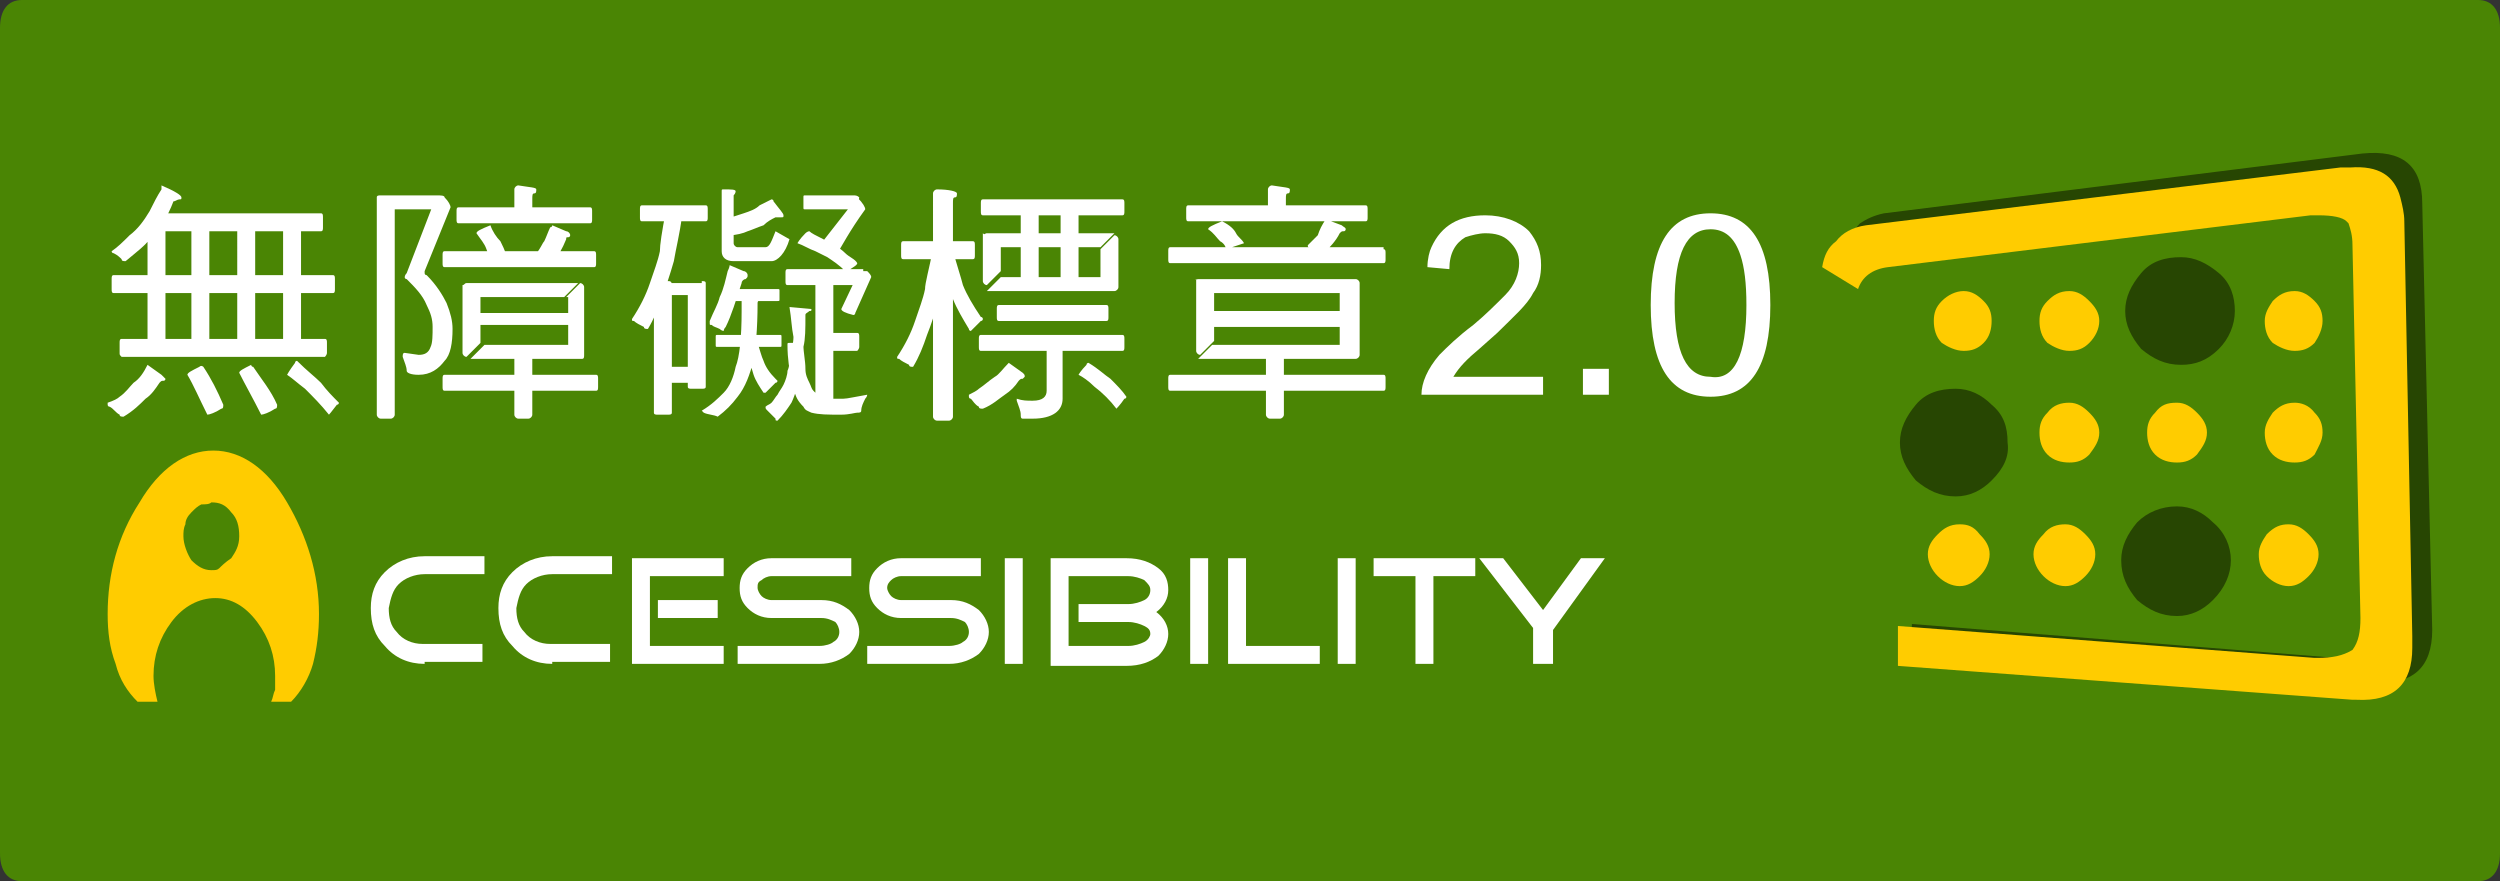
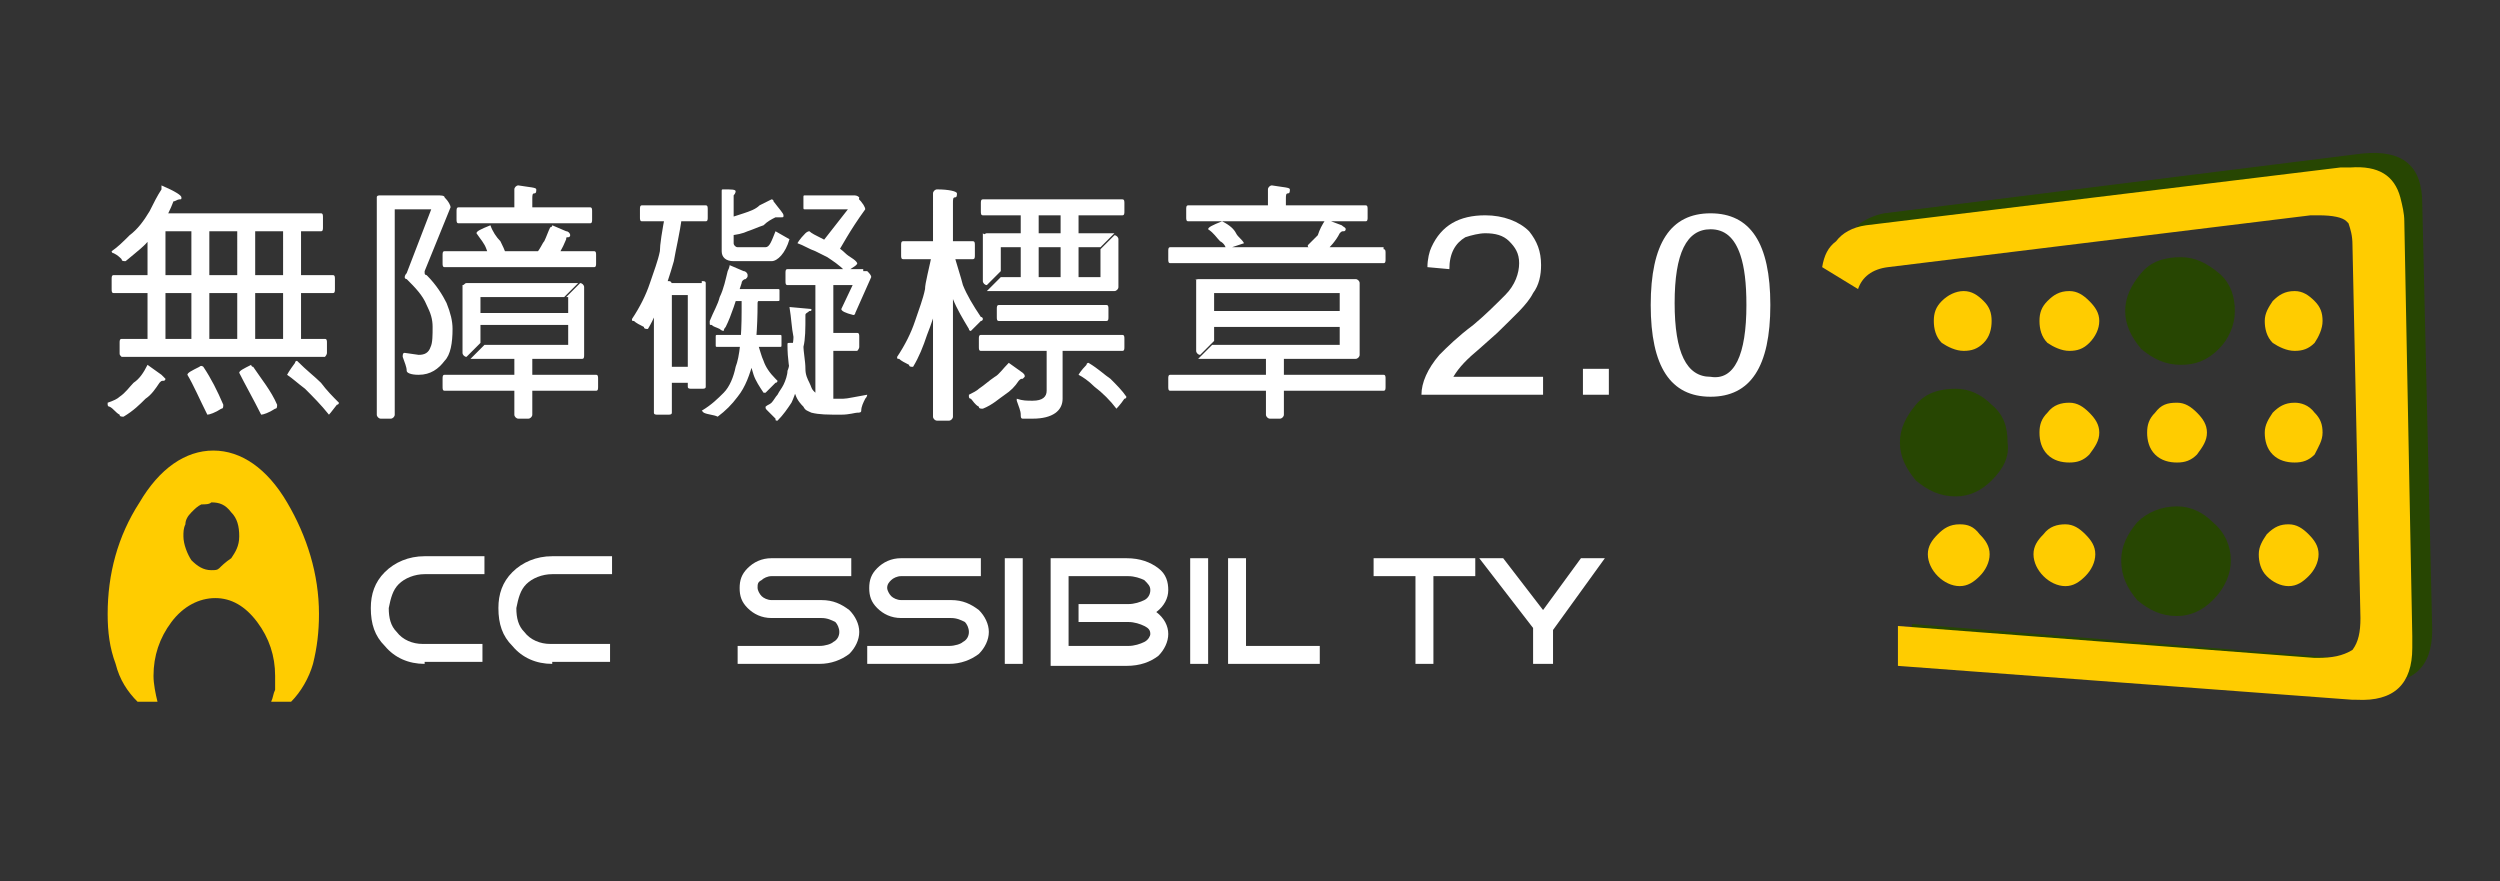
<svg xmlns="http://www.w3.org/2000/svg" version="1.1" id="圖層_1" x="0px" y="0px" viewBox="0 0 125.4 44.2" style="enable-background:new 0 0 125.4 44.2;" xml:space="preserve">
  <rect x="0" y="0" width="125.4" height="44.2" fill="#333333" stroke="none" />
  <style type="text/css">
	.st0{fill-rule:evenodd;clip-rule:evenodd;fill:#4A8504;}
	.st1{fill-rule:evenodd;clip-rule:evenodd;fill:#FFCC00;}
	.st2{fill-rule:evenodd;clip-rule:evenodd;fill:#274602;}
	.st3{fill:#FFFFFF;}
</style>
  <g>
-     <path class="st0" d="M124.3,0c0.7,0,1.1,0.5,1.1,1.4v41.4c0,0.9-0.4,1.4-1.1,1.4H1.1c-0.7,0-1.1-0.5-1.1-1.4V1.4C0,0.5,0.4,0,1.1,0   H124.3z" />
    <g>
      <g>
        <path class="st1" d="M10.7,22.6c1.4,0,2.7,0.9,3.7,2.6c1,1.7,1.6,3.6,1.6,5.6c0,0.9-0.1,1.7-0.3,2.5c-0.2,0.7-0.6,1.4-1.1,1.9h-1     c0.1-0.2,0.1-0.4,0.2-0.6c0-0.2,0-0.5,0-0.7c0-1-0.3-1.9-0.9-2.7c-0.6-0.8-1.3-1.2-2.1-1.2c-0.8,0-1.6,0.4-2.2,1.2     c-0.6,0.8-0.9,1.7-0.9,2.7c0,0.4,0.1,0.9,0.2,1.3h-1c-0.5-0.5-0.9-1.1-1.1-1.9c-0.3-0.8-0.4-1.6-0.4-2.5c0-2,0.5-3.9,1.6-5.6     C8,23.5,9.3,22.6,10.7,22.6z M10.1,25.3c-0.2,0.1-0.3,0.2-0.5,0.4c-0.2,0.2-0.3,0.4-0.3,0.6c-0.1,0.2-0.1,0.4-0.1,0.6     c0,0.4,0.2,0.9,0.4,1.2c0.3,0.3,0.6,0.5,1,0.5c0.2,0,0.3,0,0.4-0.1c0.1-0.1,0.3-0.3,0.6-0.5c0.2-0.3,0.4-0.6,0.4-1.1     c0-0.5-0.1-0.9-0.4-1.2c-0.3-0.4-0.6-0.5-1-0.5C10.5,25.3,10.3,25.3,10.1,25.3z" />
      </g>
    </g>
    <g>
      <path class="st2" d="M121.5,10.2l0.5,21.4c0,1.9-1,2.8-3,2.6l-23.1-1.8c0-0.4,0-0.7,0-1.1l21.3,1.7c1.8,0.1,2.7-0.7,2.7-2.4    l-0.4-19.2c-0.1-1.7-1-2.5-2.8-2.2L95.5,12c-0.9,0.1-1.4,0.6-1.6,1.4L92.6,13c0-0.8,0.3-1.4,0.7-1.8c0.3-0.2,0.7-0.4,1.2-0.5l24-3    C120.5,7.5,121.5,8.3,121.5,10.2z" />
      <g>
        <path class="st1" d="M116.3,10.8c-0.1,0-0.2,0-0.4,0l-21.2,2.6c-0.8,0.1-1.3,0.5-1.5,1.1l-1.8-1.1c0.1-0.6,0.3-1,0.7-1.3     c0.3-0.4,0.8-0.7,1.5-0.8l23.8-2.9c0.2,0,0.3,0,0.5,0c1.4-0.1,2.2,0.4,2.5,1.5c0.1,0.4,0.2,0.8,0.2,1.2l0.4,20.8     c0,0.1,0,0.2,0,0.3v0.2c0,0.1,0,0.1,0,0.1c0,1.8-0.9,2.7-2.8,2.6c-0.1,0-0.1,0-0.2,0l-22.8-1.7v-2l20.9,1.6c0,0,0.1,0,0.1,0     c0.8,0,1.3-0.1,1.8-0.4c0.3-0.4,0.4-0.9,0.4-1.6l-0.4-18.7c0-0.5-0.1-0.8-0.2-1.1c0,0-0.1-0.1-0.1-0.1     C117.5,10.9,117,10.8,116.3,10.8z" />
      </g>
      <g>
        <g>
          <path class="st1" d="M109.2,20.2c0.4,0,0.7,0.2,1,0.5c0.3,0.3,0.5,0.6,0.5,1c0,0.4-0.2,0.7-0.5,1.1c-0.3,0.3-0.6,0.4-1,0.4      c-0.4,0-0.8-0.1-1.1-0.4c-0.3-0.3-0.4-0.7-0.4-1.1c0-0.4,0.1-0.7,0.4-1C108.4,20.3,108.7,20.2,109.2,20.2z M109.2,17.6      c-0.4,0-0.8-0.2-1.1-0.4c-0.3-0.3-0.4-0.7-0.4-1.1c0-0.4,0.1-0.7,0.4-1c0.3-0.3,0.6-0.5,1.1-0.5c0.4,0,0.7,0.2,1,0.5      c0.3,0.3,0.5,0.6,0.5,1c0,0.4-0.2,0.8-0.5,1.1C109.9,17.5,109.6,17.6,109.2,17.6z M116.1,20.7c0.3,0.3,0.4,0.6,0.4,1      c0,0.4-0.2,0.7-0.4,1.1c-0.3,0.3-0.6,0.4-1,0.4c-0.4,0-0.8-0.1-1.1-0.4c-0.3-0.3-0.4-0.7-0.4-1.1c0-0.4,0.2-0.7,0.4-1      c0.3-0.3,0.6-0.5,1.1-0.5C115.4,20.2,115.8,20.3,116.1,20.7z M116.5,16.1c0,0.4-0.2,0.8-0.4,1.1c-0.3,0.3-0.6,0.4-1,0.4      c-0.4,0-0.8-0.2-1.1-0.4c-0.3-0.3-0.4-0.7-0.4-1.1c0-0.4,0.2-0.7,0.4-1c0.3-0.3,0.6-0.5,1.1-0.5c0.4,0,0.7,0.2,1,0.5      C116.4,15.4,116.5,15.7,116.5,16.1z M99.9,16.1c0,0.4-0.1,0.8-0.4,1.1c-0.3,0.3-0.6,0.4-1,0.4c-0.4,0-0.8-0.2-1.1-0.4      c-0.3-0.3-0.4-0.7-0.4-1.1c0-0.4,0.1-0.7,0.4-1c0.3-0.3,0.7-0.5,1.1-0.5c0.4,0,0.7,0.2,1,0.5C99.8,15.4,99.9,15.7,99.9,16.1z       M99.5,20.7c0.3,0.3,0.4,0.6,0.4,1c0,0.4-0.1,0.7-0.4,1.1c-0.3,0.3-0.6,0.4-1,0.4c-0.4,0-0.8-0.1-1.1-0.4      c-0.3-0.3-0.4-0.7-0.4-1.1c0-0.4,0.1-0.7,0.4-1c0.3-0.3,0.7-0.5,1.1-0.5C98.8,20.2,99.2,20.3,99.5,20.7z M103.8,17.6      c-0.4,0-0.8-0.2-1.1-0.4c-0.3-0.3-0.4-0.7-0.4-1.1c0-0.4,0.1-0.7,0.4-1c0.3-0.3,0.6-0.5,1.1-0.5c0.4,0,0.7,0.2,1,0.5      c0.3,0.3,0.5,0.6,0.5,1c0,0.4-0.2,0.8-0.5,1.1C104.5,17.5,104.2,17.6,103.8,17.6z M103.8,20.2c0.4,0,0.7,0.2,1,0.5      c0.3,0.3,0.5,0.6,0.5,1c0,0.4-0.2,0.7-0.5,1.1c-0.3,0.3-0.6,0.4-1,0.4c-0.4,0-0.8-0.1-1.1-0.4c-0.3-0.3-0.4-0.7-0.4-1.1      c0-0.4,0.1-0.7,0.4-1C103,20.3,103.4,20.2,103.8,20.2z M103.6,26.3c0.4,0,0.7,0.2,1,0.5c0.3,0.3,0.5,0.6,0.5,1      c0,0.4-0.2,0.8-0.5,1.1c-0.3,0.3-0.6,0.5-1,0.5c-0.4,0-0.8-0.2-1.1-0.5c-0.3-0.3-0.5-0.7-0.5-1.1c0-0.4,0.2-0.7,0.5-1      C102.8,26.4,103.2,26.3,103.6,26.3z M99.3,26.8c0.3,0.3,0.5,0.6,0.5,1c0,0.4-0.2,0.8-0.5,1.1c-0.3,0.3-0.6,0.5-1,0.5      c-0.4,0-0.8-0.2-1.1-0.5c-0.3-0.3-0.5-0.7-0.5-1.1c0-0.4,0.2-0.7,0.5-1c0.3-0.3,0.6-0.5,1.1-0.5C98.7,26.3,99,26.4,99.3,26.8z       M114.8,26.3c0.4,0,0.7,0.2,1,0.5c0.3,0.3,0.5,0.6,0.5,1c0,0.4-0.2,0.8-0.5,1.1c-0.3,0.3-0.6,0.5-1,0.5c-0.4,0-0.8-0.2-1.1-0.5      c-0.3-0.3-0.4-0.7-0.4-1.1c0-0.4,0.2-0.7,0.4-1C114.1,26.4,114.4,26.3,114.8,26.3z M109,26.3c0.4,0,0.7,0.2,1,0.5      c0.3,0.3,0.4,0.6,0.4,1c0,0.4-0.1,0.8-0.4,1.1c-0.3,0.3-0.6,0.5-1,0.5c-0.4,0-0.8-0.2-1.1-0.5c-0.3-0.3-0.5-0.7-0.5-1.1      c0-0.4,0.2-0.7,0.5-1C108.2,26.4,108.5,26.3,109,26.3z" />
          <g>
            <path class="st2" d="M109.4,18.3c-0.8,0-1.4-0.3-2-0.8c-0.5-0.6-0.8-1.2-0.8-1.9c0-0.7,0.3-1.3,0.8-1.9c0.5-0.6,1.2-0.8,2-0.8       c0.7,0,1.3,0.3,1.9,0.8c0.6,0.5,0.8,1.2,0.8,1.9c0,0.7-0.3,1.4-0.8,1.9C110.7,18.1,110.1,18.3,109.4,18.3z" />
          </g>
          <g>
            <path class="st2" d="M99.9,24.1c-0.5,0.5-1.1,0.8-1.8,0.8c-0.8,0-1.4-0.3-2-0.8c-0.5-0.6-0.8-1.2-0.8-1.9       c0-0.7,0.3-1.3,0.8-1.9c0.5-0.6,1.2-0.8,2-0.8c0.7,0,1.3,0.3,1.8,0.8c0.6,0.5,0.8,1.1,0.8,1.9C100.8,22.9,100.5,23.5,99.9,24.1       z" />
          </g>
          <g>
            <path class="st2" d="M109.2,25.4c0.7,0,1.3,0.3,1.8,0.8c0.6,0.5,0.9,1.2,0.9,1.9c0,0.7-0.3,1.4-0.9,2c-0.5,0.5-1.1,0.8-1.8,0.8       c-0.8,0-1.4-0.3-2-0.8c-0.5-0.6-0.8-1.2-0.8-2c0-0.7,0.3-1.3,0.8-1.9C107.7,25.7,108.4,25.4,109.2,25.4z" />
          </g>
        </g>
      </g>
    </g>
    <g>
      <path class="st3" d="M7.4,18.3l0.7,0.5C8.2,18.9,8.3,19,8.3,19c0,0,0,0.1-0.1,0.1c-0.1,0-0.1,0-0.2,0.1c-0.2,0.3-0.4,0.6-0.7,0.8    c-0.3,0.3-0.6,0.6-1.1,0.9c-0.1,0-0.2,0-0.2-0.1c-0.2-0.1-0.3-0.3-0.5-0.4c-0.1,0-0.1-0.1-0.1-0.1c0,0,0,0,0-0.1    C5.7,20.1,5.9,20,6,19.9c0.3-0.2,0.5-0.5,0.7-0.7C7,19,7.2,18.7,7.4,18.3C7.4,18.3,7.4,18.3,7.4,18.3z M16.7,13.8    c0.1,0,0.1,0.1,0.1,0.2v0.5c0,0.1,0,0.2-0.1,0.2h-11c-0.1,0-0.1-0.1-0.1-0.2V14c0-0.1,0-0.2,0.1-0.2H16.7z M8.1,9.3    c0.7,0.3,1,0.5,1,0.6c0,0.1,0,0.1-0.1,0.1c-0.1,0-0.2,0.1-0.3,0.1C8.4,10.9,8,11.5,7.5,12c-0.2,0.3-0.6,0.6-1.2,1.1    c-0.1,0-0.2,0-0.2-0.1c-0.1-0.1-0.2-0.2-0.4-0.3c-0.1,0-0.1-0.1-0.1-0.1c0.3-0.2,0.6-0.5,0.9-0.8c0.4-0.3,0.7-0.7,1-1.2    c0.2-0.4,0.4-0.8,0.6-1.1C8.1,9.3,8.1,9.3,8.1,9.3z M16.3,17c0.1,0,0.1,0.1,0.1,0.2v0.5c0,0.1-0.1,0.2-0.1,0.2H6.1    C6,17.8,6,17.8,6,17.7v-0.5C6,17.1,6,17,6.1,17H16.3z M7.4,11.1h0.9v6.2c0,0.1-0.1,0.2-0.2,0.2H7.6c-0.1,0-0.2-0.1-0.2-0.2V11.1z     M16.1,10.7c0.1,0,0.1,0.1,0.1,0.2v0.5c0,0.1,0,0.2-0.1,0.2H7.9c-0.1,0-0.1-0.1-0.1-0.2v-0.5c0-0.1,0-0.2,0.1-0.2H16.1z     M10.2,18.4c0.4,0.6,0.7,1.2,1,1.9c0,0.1,0,0.2-0.1,0.2c-0.3,0.2-0.6,0.3-0.7,0.3C10,20,9.7,19.3,9.4,18.8c0-0.1,0.2-0.2,0.6-0.4    C10.1,18.3,10.2,18.4,10.2,18.4z M9.6,11.1h0.9v6.2c0,0.1-0.1,0.2-0.2,0.2H9.8c-0.1,0-0.2-0.1-0.2-0.2V11.1z M11.9,11.1h0.9v6.2    c0,0.1-0.1,0.2-0.2,0.2h-0.5c-0.1,0-0.2-0.1-0.2-0.2V11.1z M12.7,18.4c0.4,0.6,0.9,1.2,1.2,1.9c0,0.1,0,0.2-0.1,0.2    c-0.3,0.2-0.6,0.3-0.7,0.3c-0.4-0.8-0.8-1.5-1.1-2.1c0-0.1,0.2-0.2,0.6-0.4C12.6,18.3,12.6,18.4,12.7,18.4z M14.2,11.1h0.9v6.2    c0,0.1-0.1,0.2-0.2,0.2h-0.5c-0.1,0-0.2-0.1-0.2-0.2V11.1z M16.1,19.2c0.3,0.4,0.6,0.7,0.9,1c0,0,0,0.1-0.1,0.1    c-0.3,0.4-0.4,0.5-0.4,0.5c-0.4-0.5-0.8-0.9-1.2-1.3c-0.4-0.3-0.6-0.5-0.9-0.7c0,0,0.1-0.2,0.4-0.6c0-0.1,0.1-0.1,0.1-0.1    C15.4,18.6,15.8,18.9,16.1,19.2z" />
      <path class="st3" d="M19.1,9.8h0.5c0.1,0,0.2,0,0.2,0.2v10.8c0,0.1-0.1,0.2-0.2,0.2h-0.5c-0.1,0-0.2-0.1-0.2-0.2V9.9    C18.9,9.8,19,9.8,19.1,9.8z M21.9,9.8v0.7h-2.4c-0.1,0-0.2,0-0.2-0.1V9.9c0-0.1,0.1-0.1,0.2-0.1H21.9z M21.9,9.8    c0.2,0,0.4,0,0.4,0.1c0.2,0.2,0.3,0.4,0.3,0.5l-1.3,3.2c0,0.1,0,0.1,0,0.1c0,0,0,0.1,0.1,0.1c0.5,0.5,0.8,1,1,1.4    c0.2,0.5,0.3,0.9,0.3,1.3c0,0.7-0.1,1.3-0.4,1.6c-0.3,0.4-0.7,0.7-1.3,0.7c-0.4,0-0.6-0.1-0.6-0.2c0-0.2-0.1-0.4-0.2-0.7    c0-0.1,0-0.2,0.1-0.2l0.7,0.1c0.3,0,0.5-0.1,0.6-0.4c0.1-0.2,0.1-0.6,0.1-1c0-0.4-0.1-0.7-0.3-1.1c-0.2-0.5-0.6-0.9-1-1.3    c-0.1,0-0.1-0.1-0.1-0.1c0,0,0-0.1,0.1-0.2L21.9,9.8z M29.8,12.6c0.1,0,0.1,0.1,0.1,0.2v0.4c0,0.1,0,0.2-0.1,0.2h-7.5    c-0.1,0-0.1-0.1-0.1-0.2v-0.4c0-0.1,0-0.2,0.1-0.2H29.8z M29.9,18.8c0.1,0,0.1,0.1,0.1,0.2v0.4c0,0.1,0,0.2-0.1,0.2h-7.6    c-0.1,0-0.1-0.1-0.1-0.2V19c0-0.1,0-0.2,0.1-0.2H29.9z M29.6,10.4c0.1,0,0.1,0.1,0.1,0.2V11c0,0.1,0,0.2-0.1,0.2h-6.6    c-0.1,0-0.1-0.1-0.1-0.2v-0.4c0-0.1,0-0.2,0.1-0.2H29.6z M23.4,14.2h5.6l-0.7,0.7h-4.2v2.3l-0.7,0.7c-0.1,0-0.2-0.1-0.2-0.2v-3.4    C23.3,14.3,23.3,14.2,23.4,14.2z M28.4,14.9l0.7-0.7c0.1,0,0.2,0.1,0.2,0.2v3.4c0,0.1,0,0.2-0.1,0.2h-5.6l0.7-0.7h4.2V14.9z     M28.7,15.7c0.1,0,0.1,0,0.1,0.1v0.4c0,0.1,0,0.1-0.1,0.1h-4.8c-0.1,0-0.1,0-0.1-0.1v-0.4c0-0.1,0-0.1,0.1-0.1H28.7z M25.1,12.1    c0.1,0.2,0.2,0.4,0.3,0.7c0,0-0.3,0.1-0.8,0.3c0-0.2-0.1-0.3-0.2-0.6c-0.1-0.3-0.3-0.5-0.5-0.8c0-0.1,0.2-0.2,0.7-0.4    C24.7,11.6,24.9,11.9,25.1,12.1z M26.9,9.5c0,0.1,0,0.2-0.1,0.2c-0.1,0-0.1,0.1-0.1,0.3v0.7c0,0.1-0.1,0.2-0.2,0.2H26    c-0.1,0-0.2-0.1-0.2-0.2V9.5c0-0.1,0.1-0.2,0.2-0.2C26.6,9.4,26.9,9.4,26.9,9.5z M25.8,17.6h0.9v3.2c0,0.1-0.1,0.2-0.2,0.2H26    c-0.1,0-0.2-0.1-0.2-0.2V17.6z M27.7,11.3l0.7,0.3c0.1,0,0.2,0.1,0.2,0.2c0,0,0,0.1-0.1,0.1c-0.1,0-0.1,0-0.1,0.1    c-0.2,0.5-0.4,0.8-0.6,1.1c0,0.1-0.1,0.1-0.1,0.1c0,0-0.1,0-0.2-0.1C27.3,13,27.1,13,27,12.9c-0.1,0-0.1,0-0.1-0.1c0,0,0,0,0-0.1    c0.2-0.2,0.3-0.5,0.4-0.6c0.1-0.2,0.2-0.5,0.3-0.7C27.7,11.4,27.7,11.3,27.7,11.3z" />
      <path class="st3" d="M33.4,10.6l0.8,0.3c-0.1,0.8-0.3,1.6-0.4,2.2c-0.2,0.7-0.4,1.3-0.6,1.8c-0.2,0.6-0.4,1.1-0.7,1.6    c-0.1,0-0.2,0-0.2-0.1c-0.2-0.1-0.4-0.2-0.5-0.3c-0.1,0-0.1,0-0.1-0.1c0.4-0.6,0.7-1.2,0.9-1.8c0.2-0.6,0.4-1.1,0.5-1.6    C33.1,12.3,33.2,11.6,33.4,10.6C33.4,10.7,33.4,10.6,33.4,10.6z M35.4,10.3c0.1,0,0.1,0.1,0.1,0.2v0.4c0,0.1,0,0.2-0.1,0.2h-3.2    c-0.1,0-0.1-0.1-0.1-0.2v-0.4c0-0.1,0-0.2,0.1-0.2H35.4z M33,14.1h0.5c0.1,0,0.2,0,0.2,0.2v6.4c0,0.1-0.1,0.1-0.2,0.1H33    c-0.1,0-0.2,0-0.2-0.1v-6.4C32.8,14.2,32.9,14.1,33,14.1z M35.2,14.1c0.1,0,0.2,0,0.2,0.1v5.2c0,0.1-0.1,0.1-0.2,0.1h-0.5    c-0.1,0-0.2,0-0.2-0.1v-4.6h-1.2c-0.1,0-0.1,0-0.1-0.1v-0.4c0-0.1,0-0.1,0.1-0.1H35.2z M34.9,18.4c0.1,0,0.1,0.1,0.1,0.2V19    c0,0.1,0,0.2-0.1,0.2h-1.5c-0.1,0-0.1-0.1-0.1-0.2v-0.4c0-0.1,0-0.2,0.1-0.2H34.9z M38.2,14.7c0.1,0,0.1,0.1,0.1,0.1    c0,0.1,0,0.1-0.1,0.2c-0.1,0-0.2,0.1-0.2,0.2c0,1.3-0.1,2.3-0.2,2.9c-0.2,0.7-0.4,1.3-0.8,1.8c-0.3,0.4-0.6,0.7-1,1H36    c-0.2-0.1-0.5-0.1-0.7-0.2c0,0-0.1-0.1-0.1-0.1c0.5-0.3,0.8-0.6,1.1-0.9c0.3-0.3,0.5-0.8,0.6-1.3c0.2-0.5,0.3-1.5,0.3-2.8    c0-0.1,0-0.4,0-0.8c0-0.1,0-0.1,0.1-0.1L38.2,14.7z M36.6,13.3l0.7,0.3c0.1,0,0.2,0.1,0.2,0.2c0,0.1,0,0.1-0.1,0.2    c-0.1,0-0.2,0.1-0.2,0.2c-0.3,0.9-0.5,1.6-0.8,2.2c-0.1,0.1-0.1,0.2-0.1,0.2c0,0-0.1,0-0.2-0.1c-0.2-0.1-0.3-0.1-0.4-0.2    c-0.1,0-0.1,0-0.1-0.1c0,0,0-0.1,0-0.1c0.2-0.5,0.4-0.8,0.5-1.2c0.2-0.4,0.3-0.9,0.4-1.3C36.6,13.4,36.6,13.3,36.6,13.3z     M39.1,16.8c0.1,0,0.1,0,0.1,0.1v0.4c0,0.1,0,0.1-0.1,0.1H36c-0.1,0-0.1,0-0.1-0.1v-0.4c0-0.1,0-0.1,0.1-0.1H39.1z M36.9,9.6    c0,0,0,0.1-0.1,0.2v2.4c0,0.1,0.1,0.2,0.2,0.2h1.4c0.2,0,0.3-0.3,0.5-0.8l0.7,0.4c-0.2,0.7-0.6,1.1-0.9,1.1h-1.9    c-0.4,0-0.6-0.2-0.6-0.5v-3c0-0.1,0-0.1,0.1-0.1C36.7,9.5,36.9,9.5,36.9,9.6z M38.7,10c0,0,0.1,0,0.1,0.1c0.3,0.4,0.5,0.6,0.5,0.7    c0,0.1,0,0.1-0.1,0.1l-0.3,0c0,0,0,0,0,0c-0.2,0.1-0.4,0.2-0.6,0.4c-0.3,0.1-0.5,0.2-0.8,0.3c-0.2,0.1-0.6,0.2-0.9,0.2L36.3,11    c0.4-0.1,0.7-0.2,1-0.3c0.3-0.1,0.6-0.2,0.8-0.4C38.3,10.2,38.5,10.1,38.7,10C38.7,10,38.7,10,38.7,10z M39,14.5    c0.1,0,0.1,0,0.1,0.1V15c0,0.1,0,0.1-0.1,0.1h-2.3c-0.1,0-0.1,0-0.1-0.1v-0.4c0-0.1,0-0.1,0.1-0.1H39z M38.3,18.1    c0.1,0.3,0.3,0.6,0.6,0.9c0,0,0.1,0.1,0.1,0.1c0,0,0,0.1-0.1,0.1c-0.1,0.1-0.2,0.2-0.4,0.4c-0.1,0.1-0.1,0.1-0.1,0.1    c0,0-0.1,0-0.1,0c-0.2-0.3-0.4-0.6-0.5-0.9c-0.1-0.4-0.3-0.8-0.4-1.3l0.6-0.3C38.1,17.5,38.2,17.9,38.3,18.1z M39.6,15.4l1.1,0.1    c0,0.1,0,0.1-0.1,0.1c-0.1,0.1-0.2,0.1-0.2,0.2c0,0.7,0,1.2-0.1,1.6c0,0.3-0.1,0.7-0.1,1.1c-0.1,0.3-0.1,0.6-0.2,0.9    c-0.1,0.3-0.2,0.6-0.3,0.8c-0.2,0.3-0.4,0.6-0.7,0.9c-0.1,0-0.1,0-0.1-0.1c-0.1-0.1-0.3-0.3-0.4-0.4c-0.1-0.1-0.1-0.1-0.1-0.2    c0.1-0.1,0.2-0.1,0.3-0.2c0.1-0.1,0.2-0.3,0.3-0.4c0.1-0.2,0.2-0.3,0.3-0.5c0.1-0.2,0.2-0.5,0.2-0.7c0.1-0.2,0.1-0.5,0.2-0.8    c0-0.3,0.1-0.6,0.1-0.9C39.7,16.4,39.7,16,39.6,15.4z M43.3,13.6l-0.2,0.7h-3.6c-0.1,0-0.1-0.1-0.1-0.2v-0.4c0-0.1,0-0.2,0.1-0.2    H43.3z M40.1,17.2c0.1,0,0.2,0,0.2,0.1c0,0.4,0.1,0.8,0.1,1.2c0,0.3,0.1,0.5,0.2,0.7c0.1,0.2,0.1,0.3,0.2,0.4    c0.1,0.1,0.2,0.2,0.3,0.3c0.1,0.1,0.2,0.1,0.3,0.1c0.2,0,0.5,0,0.9,0c0.2,0,0.6-0.1,1.2-0.2c0,0,0,0.1-0.1,0.2    c-0.1,0.2-0.2,0.4-0.2,0.6c0,0.1-0.1,0.1-0.2,0.1c-0.1,0-0.4,0.1-0.8,0.1c-0.7,0-1.1,0-1.5-0.1c-0.2-0.1-0.3-0.1-0.4-0.3    c-0.1-0.1-0.3-0.3-0.4-0.6c-0.1-0.2-0.2-0.5-0.2-0.8c-0.1-0.4-0.2-1-0.2-1.7c0-0.1,0-0.1,0.1-0.1h0.2H40.1z M41.3,12    c0.4,0.2,0.8,0.4,1.1,0.7c0.2,0.2,0.5,0.3,0.6,0.5c0,0,0,0,0,0c0,0.1-0.2,0.2-0.5,0.4c0,0-0.1,0-0.1,0c-0.3-0.3-0.6-0.5-0.9-0.7    c-0.2-0.1-0.4-0.2-0.6-0.3c-0.3-0.1-0.6-0.3-0.9-0.4c0,0,0,0,0,0c0,0,0.1-0.2,0.4-0.5c0,0,0.1-0.1,0.2-0.1    C40.7,11.7,40.9,11.8,41.3,12z M42.8,9.8c0.1,0,0.2,0,0.3,0.1l-0.1,0.6h-2.6c-0.1,0-0.1,0-0.1-0.1V9.9c0-0.1,0-0.1,0.1-0.1H42.8z     M41,14h0.8v6.3c0,0.1-0.1,0.1-0.2,0.1h-0.5c-0.1,0-0.2,0-0.2-0.1V14z M43,9.9c0.3,0.3,0.4,0.5,0.4,0.6c-0.8,1.1-1.2,1.9-1.4,2.2    c0,0.1-0.1,0.1-0.1,0.1c-0.1,0-0.1,0-0.2-0.1c-0.1-0.1-0.3-0.2-0.4-0.4c-0.1,0-0.1-0.1-0.1-0.1L43,9.9z M43,16.7    c0.1,0,0.1,0.1,0.1,0.2v0.5c0,0.1-0.1,0.2-0.1,0.2h-1.4c-0.1,0-0.1-0.1-0.1-0.2v-0.5c0-0.1,0-0.2,0.1-0.2H43z M43.1,13.6h0.2    c0.1,0,0.2,0,0.2,0c0.1,0.1,0.2,0.2,0.2,0.3l-0.8,1.8c0,0,0,0.1-0.1,0.1c-0.4-0.1-0.6-0.2-0.6-0.3L43.1,13.6z" />
      <path class="st3" d="M46.8,12.5l0.8,0.3c-0.2,0.8-0.3,1.6-0.5,2.2c-0.2,0.7-0.4,1.3-0.6,1.8c-0.2,0.6-0.4,1.1-0.7,1.6    c-0.1,0-0.2,0-0.2-0.1c-0.2-0.1-0.4-0.2-0.5-0.3c-0.1,0-0.1,0-0.1-0.1c0.4-0.6,0.7-1.2,0.9-1.8c0.2-0.6,0.4-1.1,0.5-1.6    C46.4,14.2,46.6,13.5,46.8,12.5C46.7,12.6,46.7,12.5,46.8,12.5z M48.8,12.1c0.1,0,0.1,0.1,0.1,0.2v0.5c0,0.1,0,0.2-0.1,0.2h-3.5    c-0.1,0-0.1-0.1-0.1-0.2v-0.5c0-0.1,0-0.2,0.1-0.2H48.8z M48,9.7c0,0.1,0,0.2-0.1,0.2c-0.1,0-0.1,0.1-0.1,0.3v10.7    c0,0.1-0.1,0.2-0.2,0.2H47c-0.1,0-0.2-0.1-0.2-0.2V9.7c0-0.1,0.1-0.2,0.2-0.2C47.6,9.5,48,9.6,48,9.7z M48.3,14.3    c0.2,0.5,0.5,1,0.9,1.6c0.1,0,0.1,0.1,0.1,0.1c0,0,0,0.1-0.1,0.1c-0.1,0.1-0.2,0.2-0.4,0.4c-0.1,0.1-0.1,0.1-0.1,0.1    c0,0-0.1,0-0.1-0.1C48.3,16,48,15.5,47.8,15c-0.2-0.6-0.4-1.3-0.6-2.1l0.6-0.3C48,13.3,48.2,13.9,48.3,14.3z M50.6,18.2l0.7,0.5    c0.1,0.1,0.1,0.1,0.1,0.2c0,0,0,0-0.1,0.1c-0.1,0-0.1,0-0.2,0.1c-0.2,0.3-0.4,0.5-0.7,0.7c-0.3,0.2-0.6,0.5-1.1,0.7    c-0.1,0-0.2,0-0.2-0.1c-0.2-0.1-0.3-0.3-0.4-0.4c-0.1,0-0.1-0.1-0.1-0.1c0,0,0,0,0-0.1c0.2-0.1,0.4-0.2,0.5-0.3    c0.3-0.2,0.5-0.4,0.8-0.6C50.1,18.8,50.3,18.5,50.6,18.2C50.5,18.2,50.6,18.2,50.6,18.2z M56.3,16.8c0.1,0,0.1,0.1,0.1,0.2v0.4    c0,0.1,0,0.2-0.1,0.2h-7.1c-0.1,0-0.1-0.1-0.1-0.2V17c0-0.1,0-0.2,0.1-0.2H56.3z M56.3,10c0.1,0,0.1,0.1,0.1,0.2v0.4    c0,0.1,0,0.2-0.1,0.2h-7c-0.1,0-0.1-0.1-0.1-0.2v-0.4c0-0.1,0-0.2,0.1-0.2H56.3z M49.5,11.7h6.4l-0.7,0.7h-5v1.2l-0.7,0.7    c-0.1,0-0.2-0.1-0.2-0.2v-2.4C49.4,11.8,49.4,11.7,49.5,11.7z M55.2,12.5l0.7-0.7c0.1,0,0.2,0.1,0.2,0.2v2.4    c0,0.1-0.1,0.2-0.2,0.2h-6.4l0.7-0.7h5V12.5z M55.5,15.3c0.1,0,0.1,0.1,0.1,0.2v0.4c0,0.1,0,0.2-0.1,0.2h-5.4    c-0.1,0-0.1-0.1-0.1-0.2v-0.4c0-0.1,0-0.2,0.1-0.2H55.5z M52.4,17.2h0.9V20c0,0.6-0.5,1-1.5,1h-0.5c-0.1,0-0.1-0.1-0.1-0.2    c0-0.2-0.1-0.4-0.2-0.7c0-0.1,0-0.1,0-0.1c0.3,0.1,0.5,0.1,0.8,0.1c0.5,0,0.7-0.2,0.7-0.5V17.2z M51.3,10.4h0.8v3.6    c0,0.1-0.1,0.2-0.2,0.2h-0.5c-0.1,0-0.2-0.1-0.2-0.2V10.4z M53.3,10.4h0.8v3.6c0,0.1-0.1,0.2-0.2,0.2h-0.5c-0.1,0-0.2-0.1-0.2-0.2    V10.4z M55.7,19c0.3,0.3,0.6,0.6,0.8,0.9c0,0,0,0.1-0.1,0.1c-0.2,0.3-0.4,0.5-0.4,0.5c-0.3-0.4-0.7-0.8-1.1-1.1    c-0.3-0.3-0.6-0.5-0.8-0.6c0,0,0.1-0.2,0.4-0.5c0-0.1,0.1-0.1,0.1-0.1C55.1,18.5,55.4,18.8,55.7,19z" />
      <path class="st3" d="M69.4,18.8c0.1,0,0.1,0.1,0.1,0.2v0.4c0,0.1,0,0.2-0.1,0.2H58.7c-0.1,0-0.1-0.1-0.1-0.2V19    c0-0.1,0-0.2,0.1-0.2H69.4z M69.4,12.5c0.1,0,0.1,0.1,0.1,0.2V13c0,0.1,0,0.2-0.1,0.2H58.7c-0.1,0-0.1-0.1-0.1-0.2v-0.4    c0-0.1,0-0.2,0.1-0.2H69.4z M68.5,10.3c0.1,0,0.1,0.1,0.1,0.2v0.4c0,0.1,0,0.2-0.1,0.2h-8.9c-0.1,0-0.1-0.1-0.1-0.2v-0.4    c0-0.1,0-0.2,0.1-0.2H68.5z M60.1,14H68l-0.7,0.7h-6.4v2.4l-0.7,0.7c-0.1,0-0.2-0.1-0.2-0.2v-3.6C59.9,14.1,60,14,60.1,14z     M67.3,14.7L68,14c0.1,0,0.2,0.1,0.2,0.2v3.6c0,0.1-0.1,0.2-0.2,0.2h-7.9l0.7-0.7h6.4V14.7z M67.6,15.6c0.1,0,0.1,0.1,0.1,0.2v0.4    c0,0.1,0,0.2-0.1,0.2h-7.1c-0.1,0-0.1-0.1-0.1-0.2v-0.4c0-0.1,0-0.2,0.1-0.2H67.6z M62,11.7c0.1,0.2,0.3,0.3,0.4,0.5    c0,0-0.3,0.1-0.9,0.3c0-0.1-0.1-0.3-0.3-0.4c-0.2-0.2-0.3-0.4-0.6-0.6c0-0.1,0.2-0.2,0.7-0.4C61.7,11.3,61.9,11.5,62,11.7z     M63.5,17.5h0.9v3.3c0,0.1-0.1,0.2-0.2,0.2h-0.5c-0.1,0-0.2-0.1-0.2-0.2V17.5z M64.7,9.5c0,0.1,0,0.2-0.1,0.2    c-0.1,0-0.1,0.1-0.1,0.3v0.5c0,0.1-0.1,0.2-0.2,0.2h-0.5c-0.1,0-0.2-0.1-0.2-0.2v-1c0-0.1,0.1-0.2,0.2-0.2    C64.4,9.4,64.7,9.4,64.7,9.5z M66.5,11l0.8,0.3c0.1,0.1,0.2,0.1,0.2,0.2c0,0,0,0.1-0.1,0.1c-0.1,0-0.1,0-0.2,0.1    c-0.2,0.4-0.5,0.7-0.7,0.9c-0.1,0-0.1,0.1-0.1,0.1c-0.1,0-0.1,0-0.2-0.1c-0.2-0.1-0.3-0.2-0.5-0.2c-0.1,0-0.1,0-0.1-0.1    c0,0,0,0,0,0c0.2-0.2,0.4-0.4,0.5-0.5C66.2,11.5,66.3,11.3,66.5,11C66.4,11,66.4,11,66.5,11z" />
      <path class="st3" d="M77.3,19.8h-6c0-0.6,0.3-1.3,0.9-2c0.4-0.4,0.9-0.9,1.7-1.5c0.6-0.5,1.1-1,1.6-1.5c0.5-0.5,0.7-1.1,0.7-1.6    c0-0.5-0.2-0.8-0.5-1.1c-0.3-0.3-0.7-0.4-1.2-0.4c-0.3,0-0.7,0.1-1,0.2c-0.5,0.3-0.8,0.8-0.8,1.6l-1.1-0.1c0-0.4,0.1-0.8,0.2-1    c0.5-1.1,1.4-1.6,2.7-1.6c0.9,0,1.7,0.3,2.2,0.8c0.4,0.5,0.6,1,0.6,1.7c0,0.5-0.1,1-0.4,1.4c-0.3,0.6-1,1.2-1.8,2l-0.9,0.8    c-0.6,0.5-1,0.9-1.3,1.4h4.5V19.8z" />
      <path class="st3" d="M80.7,19.8h-1.3v-1.3h1.3V19.8z" />
      <path class="st3" d="M88.8,15.3c0,3.1-1,4.6-3,4.6c-2,0-3-1.5-3-4.6c0-3.1,1-4.6,3-4.6C87.8,10.7,88.8,12.2,88.8,15.3z M87.6,15.3    c0-1.1-0.1-1.9-0.3-2.5c-0.3-0.9-0.8-1.3-1.5-1.3c-1.2,0-1.8,1.2-1.8,3.7c0,2.5,0.6,3.7,1.8,3.7C87,19.1,87.6,17.8,87.6,15.3z" />
    </g>
    <g>
      <path class="st3" d="M21.3,33.3c-0.8,0-1.5-0.3-2-0.9c-0.5-0.5-0.7-1.1-0.7-1.9c0-0.7,0.2-1.3,0.7-1.8c0.5-0.5,1.2-0.8,2-0.8h3    v0.9h-3c-0.5,0-1,0.2-1.3,0.5c-0.3,0.3-0.4,0.7-0.5,1.2c0,0.5,0.1,0.9,0.4,1.2c0.3,0.4,0.8,0.6,1.3,0.6h3v0.9H21.3z" />
      <path class="st3" d="M27.7,33.3c-0.8,0-1.5-0.3-2-0.9c-0.5-0.5-0.7-1.1-0.7-1.9c0-0.7,0.2-1.3,0.7-1.8c0.5-0.5,1.2-0.8,2-0.8h3    v0.9h-3c-0.5,0-1,0.2-1.3,0.5c-0.3,0.3-0.4,0.7-0.5,1.2c0,0.5,0.1,0.9,0.4,1.2c0.3,0.4,0.8,0.6,1.3,0.6h3v0.9H27.7z" />
-       <path class="st3" d="M32.6,32.4h3.7v0.9h-4.6V28h4.6v0.9h-3.7V32.4z M36,30.1v0.9h-3v-0.9H36z" />
      <path class="st3" d="M41.1,33.3h-4.1v-0.9h4.1c0.3,0,0.6-0.1,0.7-0.2c0.2-0.1,0.3-0.3,0.3-0.5c0-0.2-0.1-0.4-0.2-0.5    c-0.2-0.1-0.4-0.2-0.7-0.2h-2.5c-0.5,0-0.9-0.2-1.2-0.5c-0.3-0.3-0.4-0.6-0.4-1c0-0.4,0.1-0.7,0.4-1c0.3-0.3,0.7-0.5,1.2-0.5h4    v0.9h-4c-0.2,0-0.4,0.1-0.5,0.2C38,29.2,38,29.3,38,29.5c0,0.1,0.1,0.3,0.2,0.4c0.1,0.1,0.3,0.2,0.5,0.2h2.5c0.6,0,1,0.2,1.4,0.5    c0.3,0.3,0.5,0.7,0.5,1.1s-0.2,0.8-0.5,1.1C42.2,33.1,41.7,33.3,41.1,33.3z" />
      <path class="st3" d="M47.6,33.3h-4.1v-0.9h4.1c0.3,0,0.6-0.1,0.7-0.2c0.2-0.1,0.3-0.3,0.3-0.5c0-0.2-0.1-0.4-0.2-0.5    c-0.2-0.1-0.4-0.2-0.7-0.2h-2.5c-0.5,0-0.9-0.2-1.2-0.5c-0.3-0.3-0.4-0.6-0.4-1c0-0.4,0.1-0.7,0.4-1c0.3-0.3,0.7-0.5,1.2-0.5h4    v0.9h-4c-0.2,0-0.4,0.1-0.5,0.2c-0.1,0.1-0.2,0.2-0.2,0.4c0,0.1,0.1,0.3,0.2,0.4c0.1,0.1,0.3,0.2,0.5,0.2h2.5c0.6,0,1,0.2,1.4,0.5    c0.3,0.3,0.5,0.7,0.5,1.1s-0.2,0.8-0.5,1.1C48.7,33.1,48.2,33.3,47.6,33.3z" />
      <path class="st3" d="M50.4,33.3V28h0.9v5.3H50.4z" />
      <path class="st3" d="M58,30.7c0.4,0.3,0.6,0.7,0.6,1.1c0,0.4-0.2,0.8-0.5,1.1c-0.4,0.3-0.9,0.5-1.6,0.5h-3.8V28h3.8    c0.7,0,1.2,0.2,1.6,0.5c0.4,0.3,0.5,0.7,0.5,1.1C58.6,30,58.4,30.4,58,30.7z M56.6,32.4c0.3,0,0.6-0.1,0.8-0.2    c0.2-0.1,0.3-0.3,0.3-0.4c0-0.2-0.1-0.3-0.3-0.4c-0.2-0.1-0.5-0.2-0.8-0.2h-2.5v-0.9h2.5c0.3,0,0.6-0.1,0.8-0.2    c0.2-0.1,0.3-0.3,0.3-0.5c0-0.2-0.1-0.3-0.3-0.5c-0.2-0.1-0.5-0.2-0.8-0.2h-3v3.5H56.6z" />
      <path class="st3" d="M59.7,33.3V28h0.9v5.3H59.7z" />
      <path class="st3" d="M61.6,33.3V28h0.9v4.4h3.7v0.9H61.6z" />
-       <path class="st3" d="M67.1,33.3V28H68v5.3H67.1z" />
      <path class="st3" d="M71.9,28.9v4.4H71v-4.4h-2.1V28H74v0.9H71.9z" />
      <path class="st3" d="M77.8,33.3h-0.9v-1.8L74.2,28h1.2l2,2.6l1.9-2.6h1.2l-2.6,3.6V33.3z" />
    </g>
  </g>
</svg>